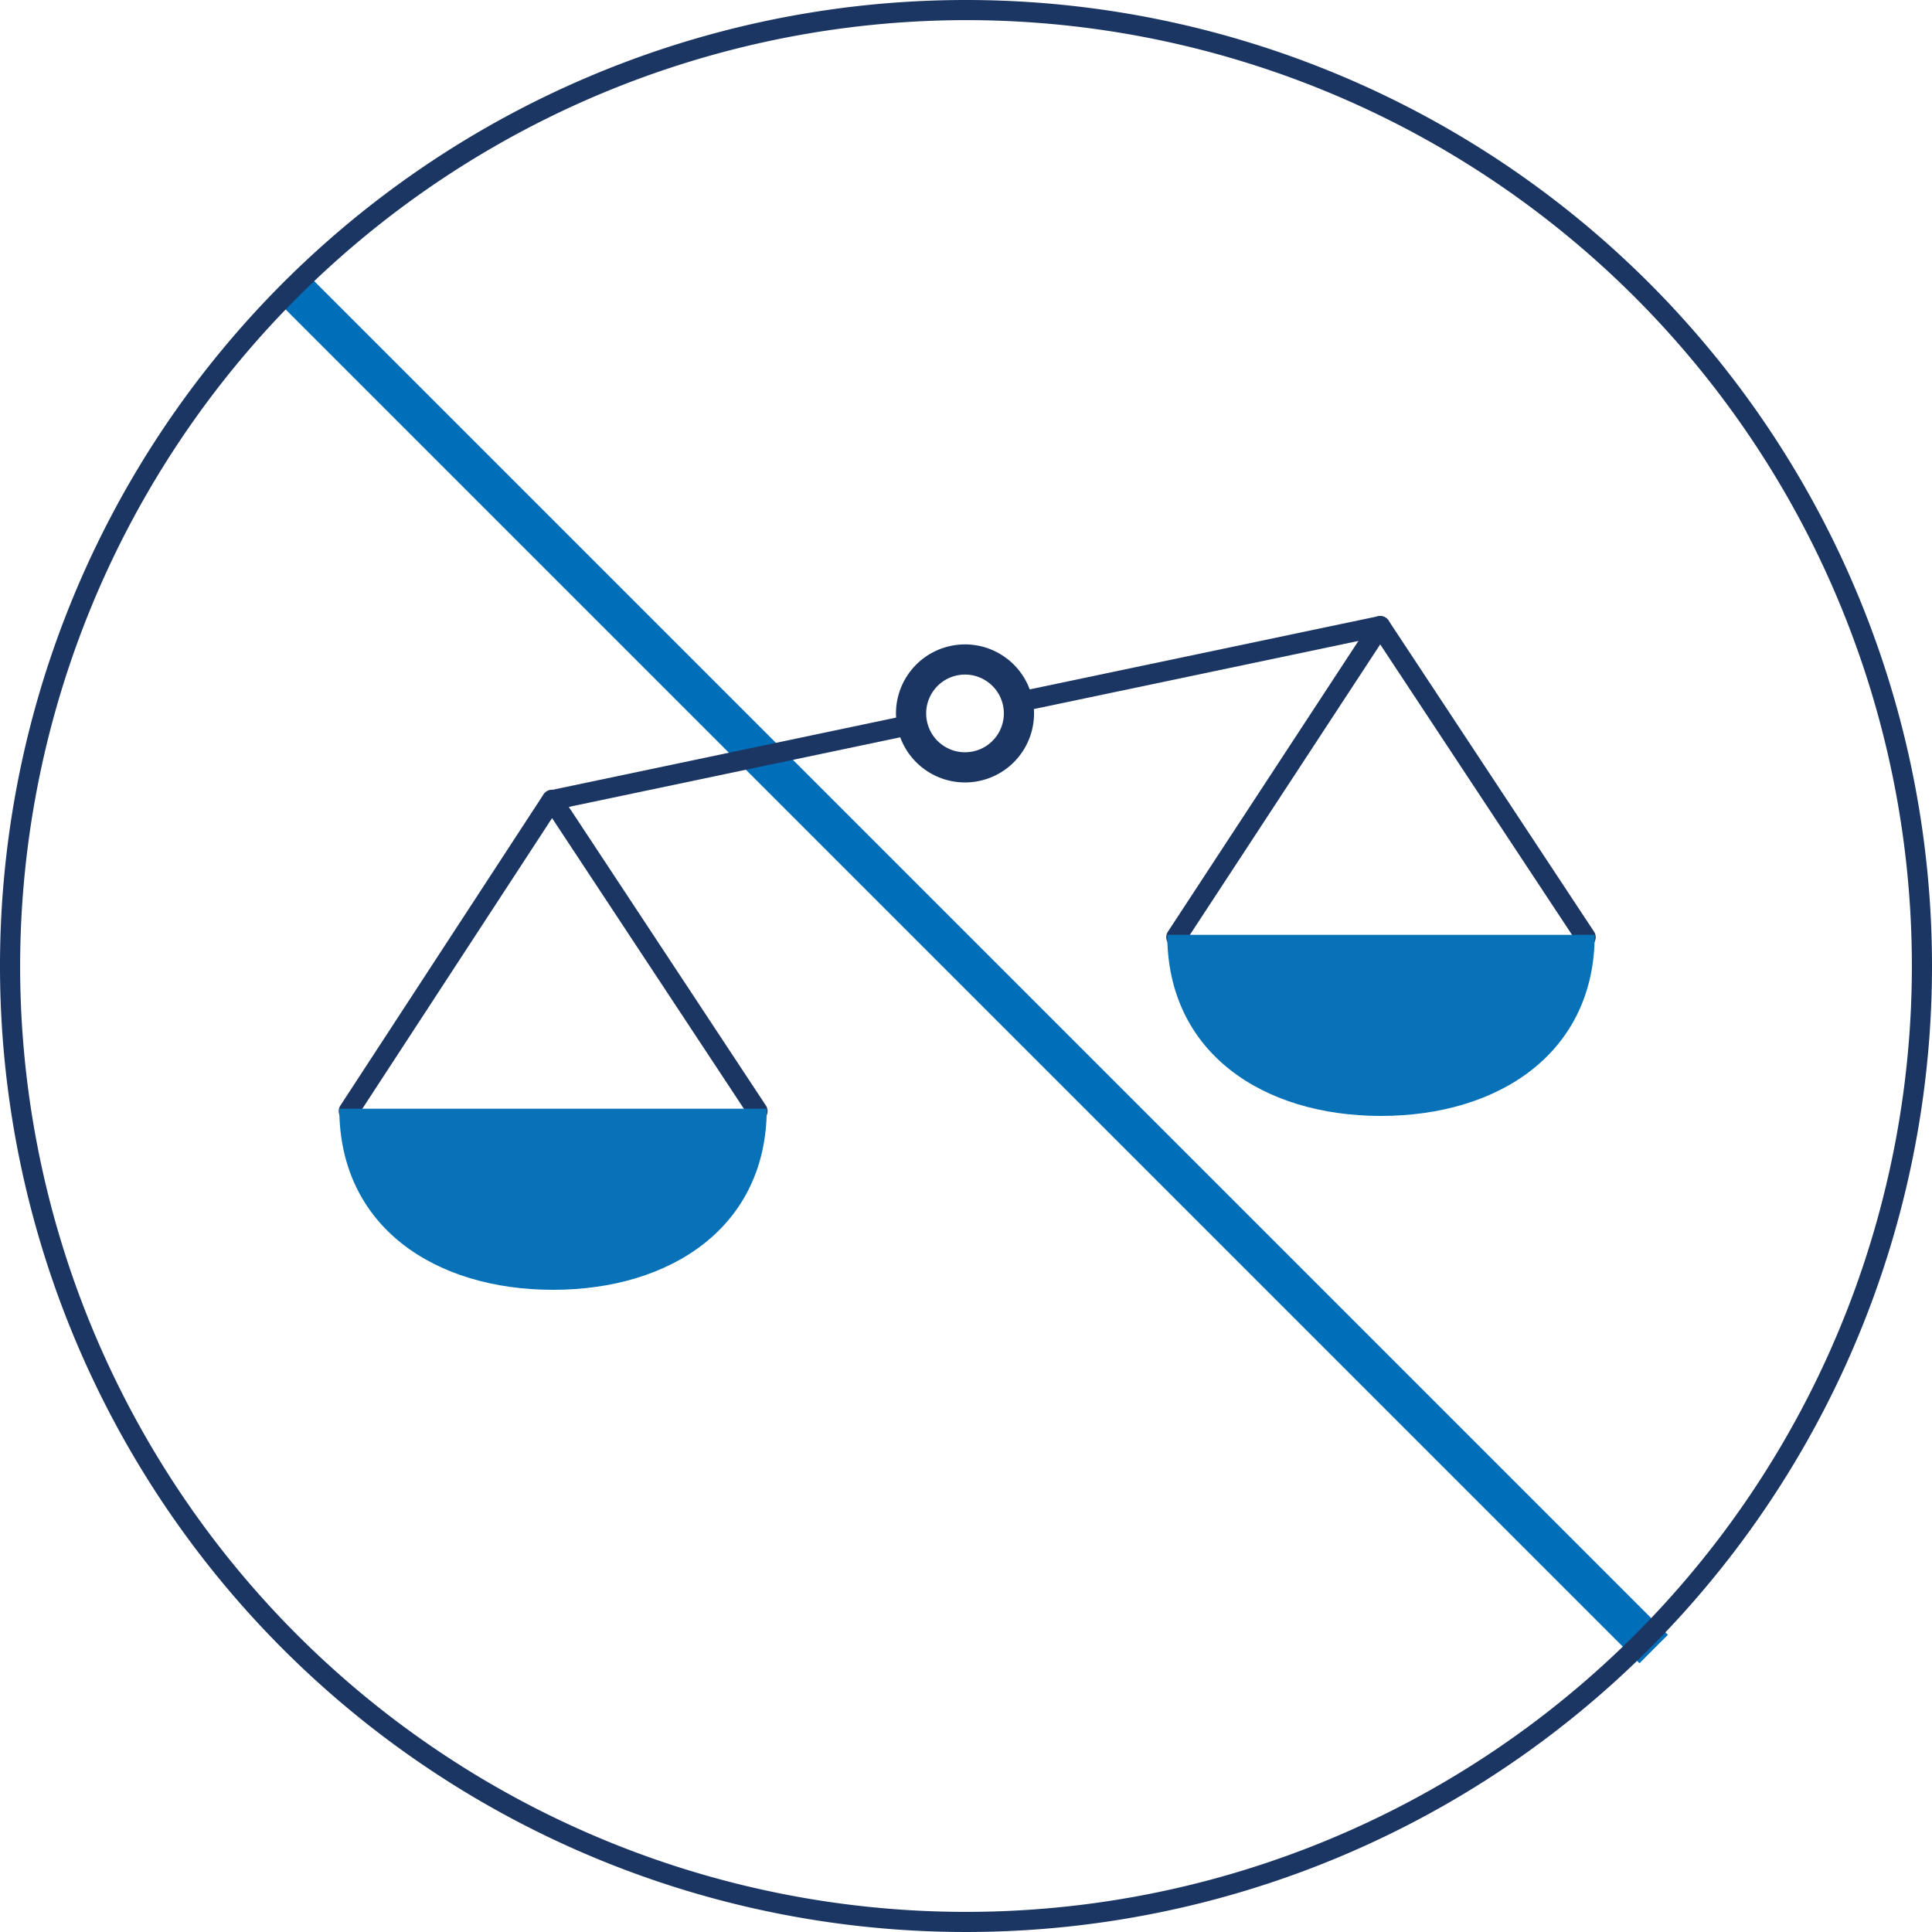
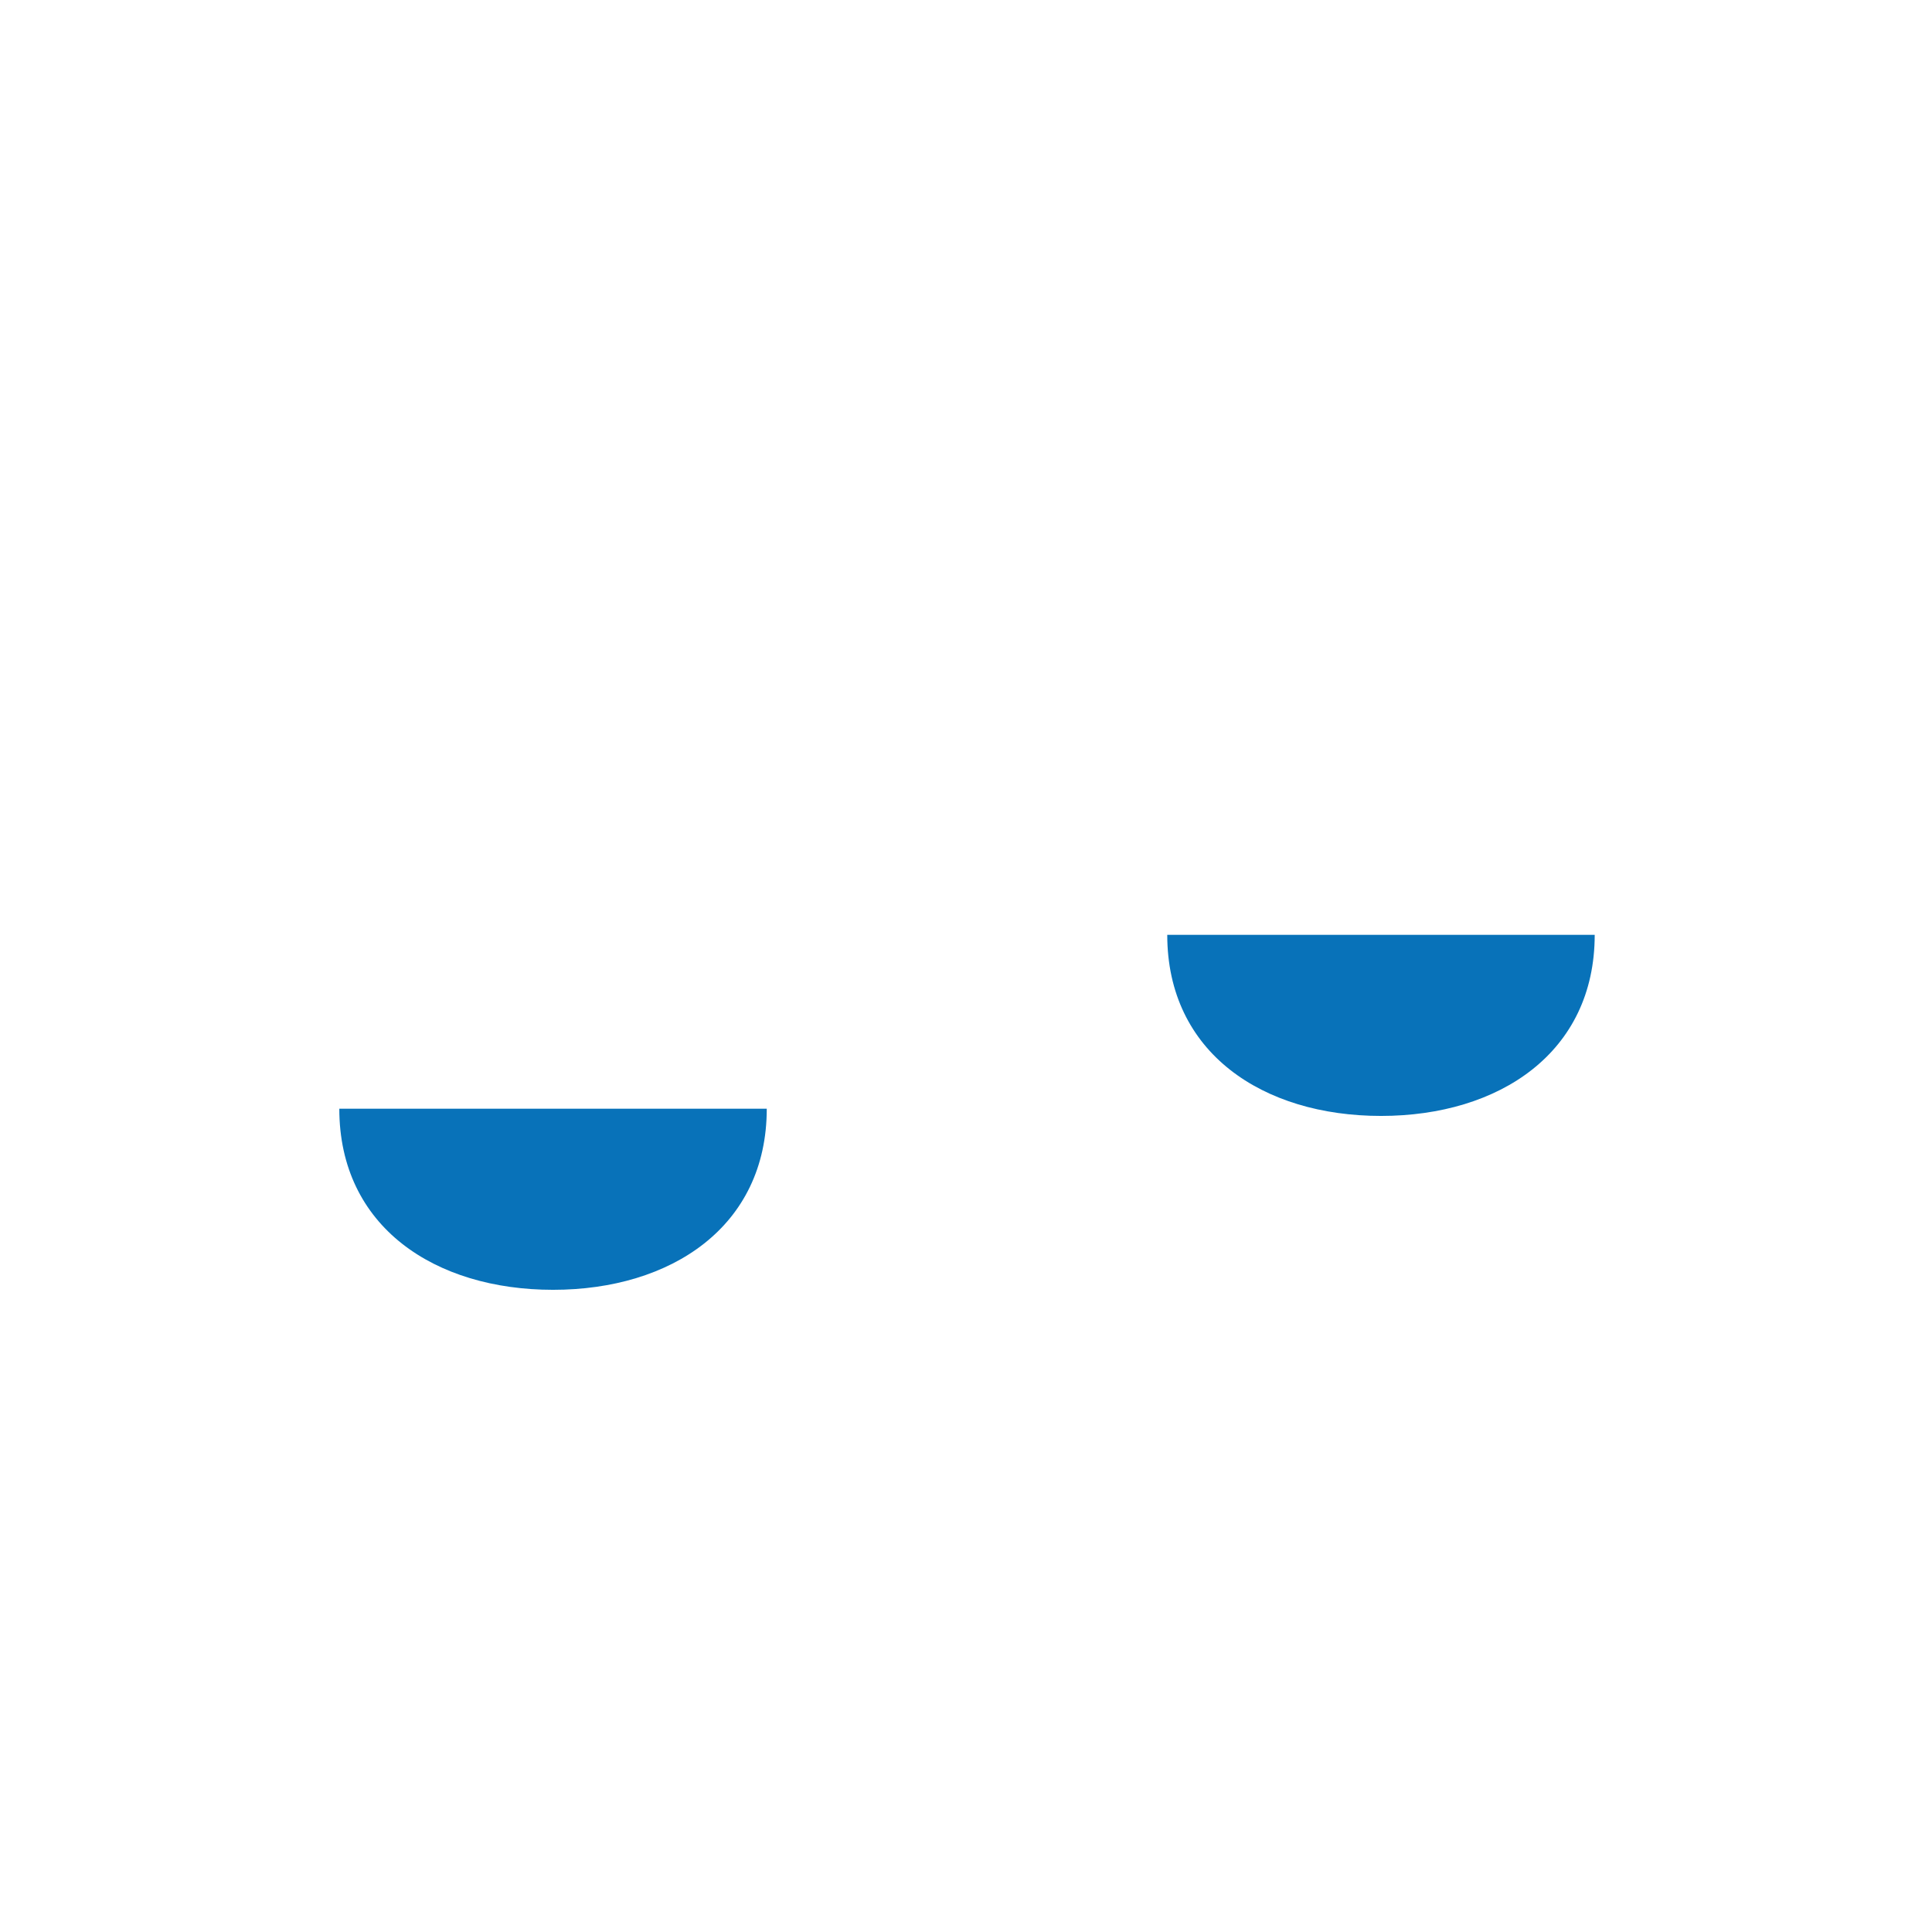
<svg xmlns="http://www.w3.org/2000/svg" viewBox="0 0 96 96">
  <defs>
    <style>.cls-3,.cls-5{fill:none}.cls-5{stroke-miterlimit:10}.cls-3,.cls-5{stroke:#1c3664;stroke-linecap:round}.cls-3{stroke-linejoin:round}.cls-6{fill:#0872b9}</style>
  </defs>
  <g id="Layer_2" data-name="Layer 2">
    <g id="Layer_1-2" data-name="Layer 1">
-       <path style="stroke-miterlimit:10;stroke:#006eb8;stroke-width:2px;fill:none" d="m14.36 14.13 67.81 67.81" />
-       <path d="M48 1A47 47 0 1 1 1 48 47.05 47.05 0 0 1 48 1m0-1a48 48 0 1 0 48 48A48 48 0 0 0 48 0Z" style="fill:#1c3664" />
-       <path class="cls-3" d="m17.33 55.21 10.1-15.47 10.21 15.47M58.45 46.57l10.13-15.46 10.21 15.46" />
-       <circle cx="47.95" cy="35.45" r="2.68" transform="rotate(-11.88 47.948 35.446)" style="stroke-width:1.5px;stroke:#1c3664;stroke-linecap:round;stroke-miterlimit:10;fill:none" />
-       <path class="cls-5" d="m50.86 34.83 17.72-3.72M27.43 39.76l17.61-3.7" />
-       <path class="cls-6" d="M38.1 55.09c0 5.86-4.75 9-10.62 9s-10.62-3.13-10.62-9ZM79.24 46.45c0 5.86-4.75 9-10.62 9S58 52.31 58 46.45Z" />
+       <path class="cls-6" d="M38.1 55.09c0 5.86-4.75 9-10.62 9s-10.62-3.13-10.62-9ZM79.24 46.45c0 5.86-4.75 9-10.62 9S58 52.31 58 46.45" />
    </g>
  </g>
</svg>